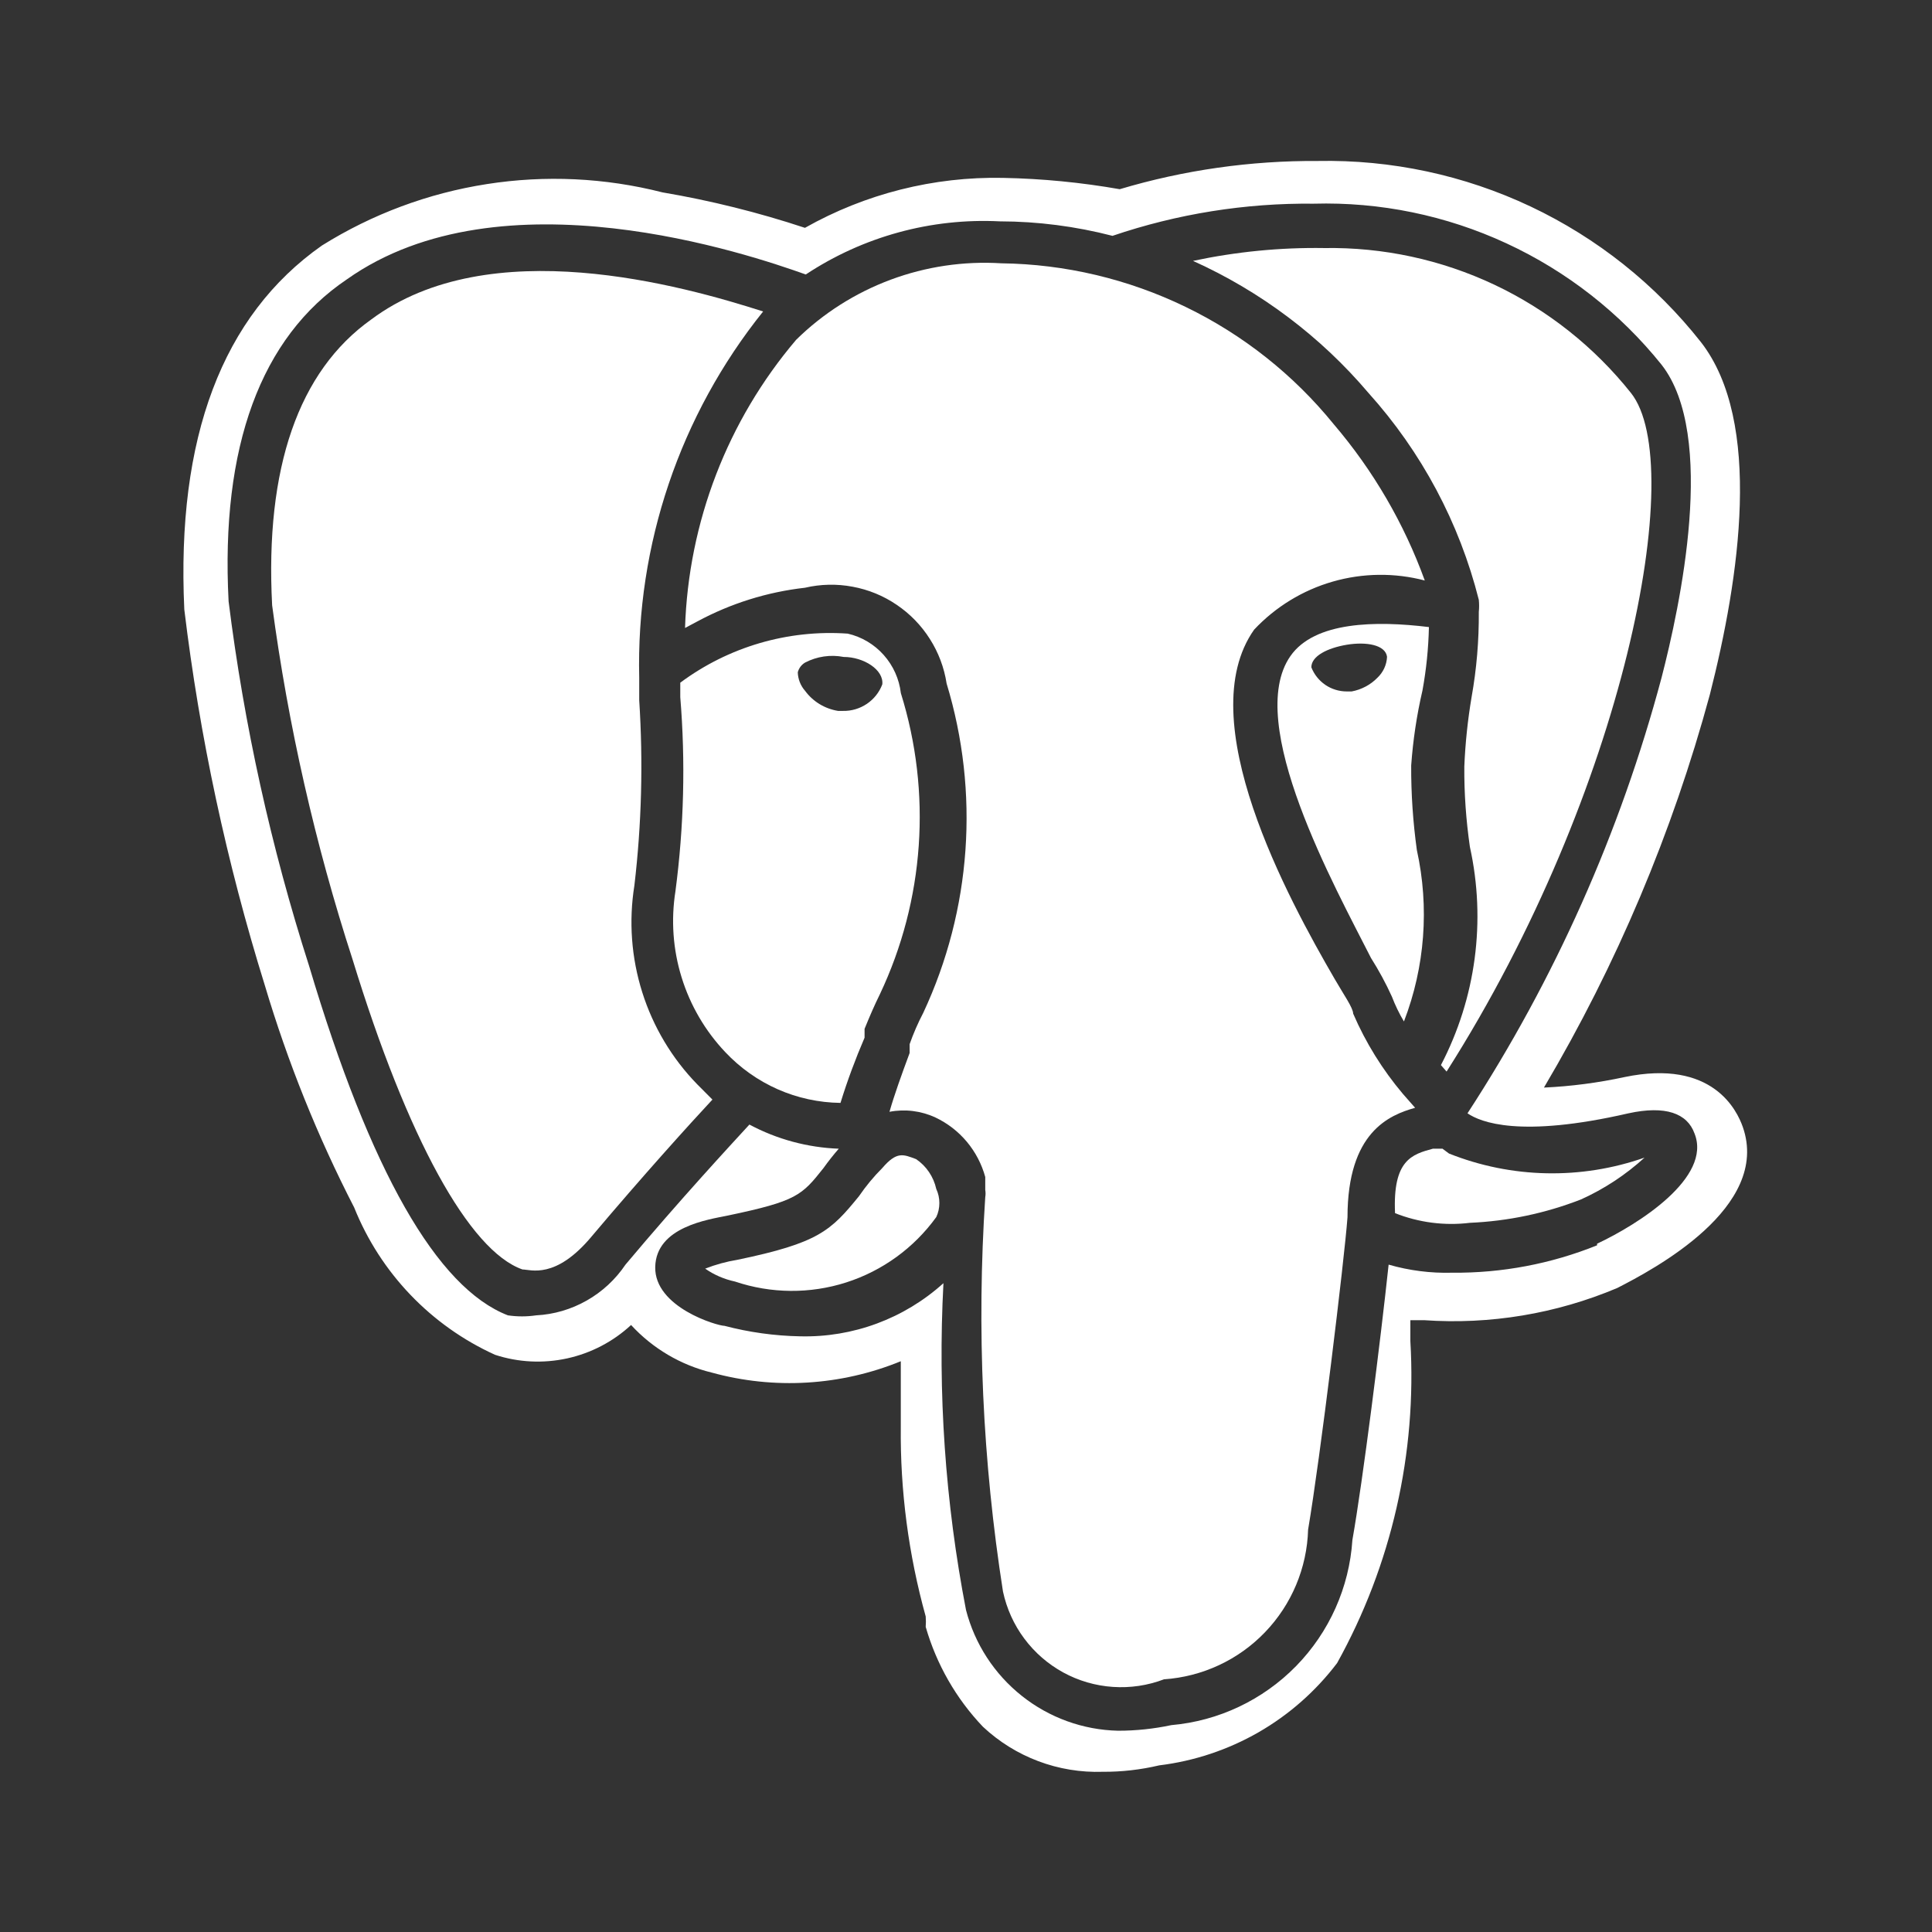
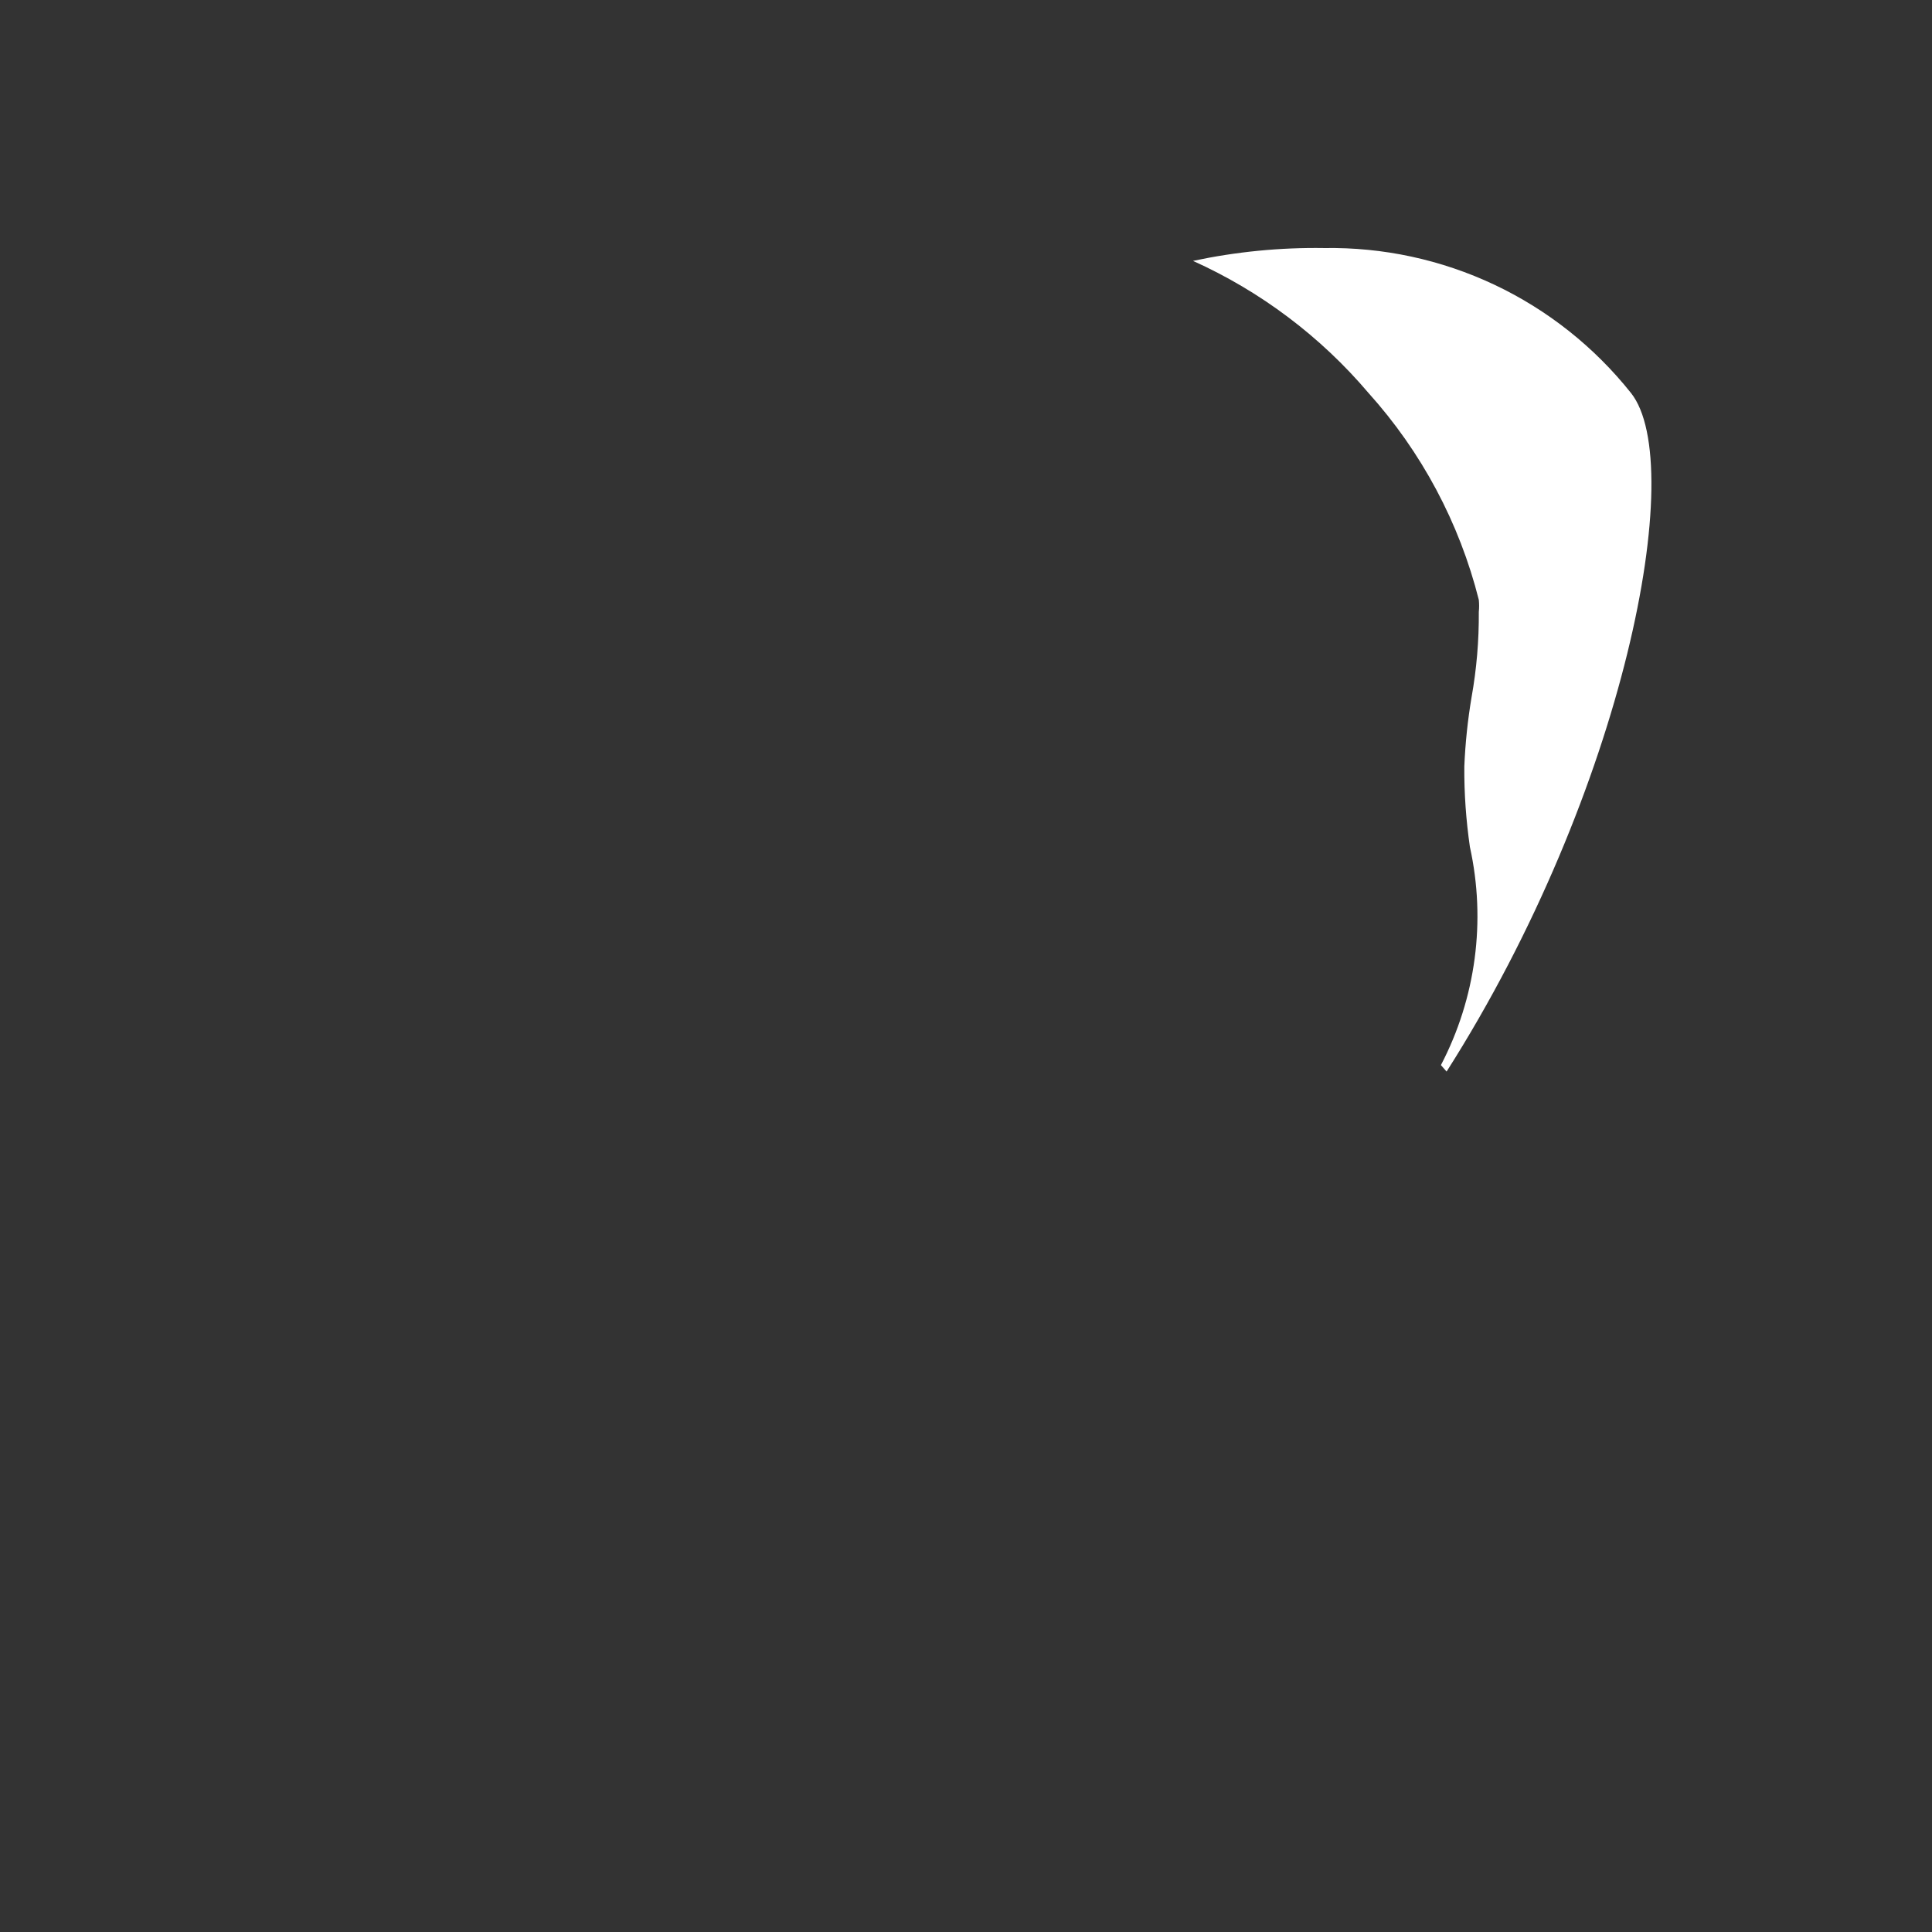
<svg xmlns="http://www.w3.org/2000/svg" width="28" height="28" viewBox="0 0 28 28" fill="none">
  <rect x="0" y="0" width="28" height="28" fill="#333333" stroke="none" />
-   <path d="M12.53 15.039V14.911C12.601 14.736 12.671 14.573 12.752 14.409C13.398 13.045 13.506 11.487 13.056 10.046C13.032 9.84 12.945 9.647 12.807 9.492C12.67 9.338 12.487 9.229 12.286 9.183C11.418 9.122 10.557 9.375 9.859 9.894V10.104C9.936 11.041 9.912 11.984 9.789 12.916C9.723 13.334 9.753 13.762 9.879 14.167C10.004 14.571 10.221 14.942 10.512 15.249C10.727 15.477 10.985 15.66 11.272 15.787C11.558 15.913 11.867 15.98 12.181 15.984C12.28 15.663 12.397 15.348 12.53 15.039ZM11.667 10.011C11.602 9.937 11.565 9.842 11.562 9.743C11.578 9.684 11.615 9.634 11.667 9.603C11.839 9.513 12.037 9.484 12.227 9.521C12.519 9.521 12.81 9.708 12.787 9.918C12.744 10.033 12.665 10.132 12.563 10.201C12.46 10.27 12.339 10.306 12.216 10.303H12.146C11.954 10.272 11.782 10.168 11.667 10.011Z" fill="white" />
-   <path d="M9.194 12.833C9.299 11.942 9.322 11.044 9.264 10.149V9.823C9.218 7.897 9.854 6.017 11.06 4.514C9.894 4.141 7.094 3.348 5.379 4.631C4.329 5.378 3.839 6.778 3.944 8.773C4.177 10.515 4.567 12.234 5.11 13.906C5.904 16.496 6.802 18.129 7.572 18.398C7.689 18.398 8.05 18.549 8.575 17.919C9.322 17.033 10.01 16.274 10.325 15.936L10.104 15.714C9.738 15.338 9.466 14.882 9.308 14.381C9.15 13.881 9.111 13.351 9.194 12.833ZM13.277 16.799C13.09 16.729 12.997 16.683 12.787 16.928C12.662 17.053 12.549 17.19 12.449 17.336C12.04 17.838 11.865 18.013 10.687 18.258C10.527 18.284 10.371 18.327 10.22 18.386C10.35 18.477 10.497 18.54 10.652 18.573C11.174 18.749 11.739 18.754 12.264 18.586C12.789 18.418 13.246 18.086 13.569 17.639C13.599 17.576 13.614 17.506 13.614 17.435C13.614 17.365 13.599 17.295 13.569 17.231C13.53 17.055 13.426 16.9 13.277 16.799ZM20.615 10.009C20.671 9.705 20.702 9.397 20.709 9.088C19.939 8.994 19.052 9.006 18.702 9.508C18.025 10.476 19.355 12.868 19.869 13.883C19.982 14.062 20.084 14.249 20.172 14.443C20.22 14.568 20.278 14.689 20.347 14.804C20.652 14.012 20.717 13.148 20.534 12.319C20.478 11.914 20.45 11.504 20.452 11.094C20.478 10.729 20.532 10.366 20.615 10.009ZM19.962 9.823C19.861 9.926 19.73 9.995 19.589 10.021H19.519C19.408 10.021 19.299 9.988 19.208 9.926C19.116 9.863 19.045 9.774 19.005 9.671C19.005 9.508 19.239 9.391 19.519 9.344C19.799 9.298 20.079 9.344 20.102 9.519C20.097 9.635 20.046 9.744 19.962 9.823Z" fill="white" />
  <path d="M19.833 5.695C20.602 6.549 21.151 7.578 21.432 8.693C21.438 8.751 21.438 8.81 21.432 8.868C21.435 9.283 21.4 9.697 21.327 10.105C21.271 10.437 21.236 10.772 21.222 11.108C21.219 11.498 21.247 11.888 21.303 12.275C21.539 13.345 21.39 14.464 20.883 15.436L20.965 15.53C23.555 11.458 24.465 6.733 23.637 5.695C23.106 5.028 22.429 4.491 21.659 4.127C20.888 3.763 20.044 3.581 19.192 3.595C18.553 3.585 17.915 3.648 17.29 3.781C18.269 4.222 19.138 4.876 19.833 5.695Z" fill="white" />
-   <path d="M25.258 16.333C25.176 16.1 24.826 15.342 23.543 15.61C23.159 15.693 22.769 15.744 22.376 15.762C23.43 13.981 24.238 12.066 24.78 10.068C25.211 8.377 25.55 6.113 24.651 4.958C23.991 4.121 23.147 3.449 22.183 2.993C21.22 2.538 20.163 2.312 19.098 2.333C18.126 2.327 17.159 2.464 16.228 2.742C15.669 2.644 15.104 2.589 14.536 2.578C13.532 2.558 12.541 2.808 11.666 3.302C10.992 3.079 10.302 2.907 9.601 2.788C8.769 2.576 7.903 2.535 7.055 2.668C6.207 2.8 5.394 3.103 4.666 3.558C3.22 4.573 2.555 6.347 2.671 8.832C2.894 10.68 3.285 12.503 3.838 14.28C4.169 15.391 4.602 16.469 5.133 17.5C5.513 18.448 6.245 19.213 7.175 19.635C7.512 19.745 7.872 19.763 8.219 19.687C8.566 19.611 8.886 19.444 9.146 19.203C9.459 19.543 9.865 19.783 10.313 19.892C11.22 20.142 12.184 20.084 13.055 19.728V20.673C13.045 21.604 13.167 22.53 13.416 23.427C13.42 23.477 13.42 23.528 13.416 23.578C13.572 24.12 13.856 24.617 14.245 25.025C14.714 25.465 15.34 25.7 15.983 25.678C16.258 25.68 16.532 25.648 16.8 25.585C17.307 25.523 17.796 25.36 18.239 25.106C18.682 24.851 19.069 24.51 19.378 24.103C20.168 22.68 20.536 21.062 20.44 19.437V19.133H20.638C21.595 19.2 22.554 19.04 23.438 18.667C23.963 18.398 25.666 17.5 25.258 16.333ZM23.146 18.048C22.479 18.317 21.765 18.452 21.046 18.445C20.735 18.454 20.424 18.414 20.125 18.328C20.008 19.425 19.751 21.467 19.6 22.318C19.555 23.006 19.265 23.654 18.784 24.146C18.302 24.638 17.661 24.942 16.975 25.002C16.721 25.056 16.463 25.083 16.205 25.083C15.697 25.072 15.206 24.894 14.809 24.578C14.411 24.262 14.127 23.825 14 23.333C13.699 21.774 13.589 20.183 13.673 18.597C13.105 19.11 12.362 19.386 11.596 19.367C11.226 19.36 10.858 19.309 10.5 19.215C10.395 19.215 9.485 18.947 9.496 18.363C9.508 17.78 10.266 17.675 10.546 17.617C11.55 17.407 11.62 17.325 11.935 16.928C12.004 16.831 12.078 16.738 12.156 16.648C11.704 16.631 11.261 16.512 10.861 16.298C10.593 16.59 9.858 17.383 9.065 18.328C8.92 18.543 8.728 18.721 8.504 18.848C8.279 18.976 8.028 19.05 7.77 19.063C7.634 19.083 7.497 19.083 7.361 19.063C6.335 18.667 5.366 16.975 4.48 14C3.928 12.278 3.537 10.509 3.313 8.715C3.196 6.475 3.78 4.888 5.028 4.048C7.268 2.462 10.861 3.687 11.678 3.978C12.509 3.428 13.494 3.158 14.49 3.208C15.041 3.209 15.589 3.28 16.123 3.418C17.062 3.099 18.048 2.941 19.04 2.952C20.003 2.925 20.959 3.122 21.833 3.527C22.708 3.932 23.477 4.534 24.08 5.285C24.885 6.312 24.348 8.785 24.08 9.823C23.482 12.063 22.533 14.193 21.268 16.135C21.455 16.263 22.026 16.497 23.601 16.135C24.138 16.018 24.453 16.135 24.558 16.427C24.815 17.068 23.741 17.745 23.146 18.025V18.048Z" fill="white" />
-   <path d="M20.334 15.856C20.037 15.505 19.793 15.112 19.611 14.69C19.611 14.608 19.471 14.41 19.343 14.188C18.666 13.021 17.254 10.431 18.176 9.125C18.486 8.795 18.88 8.554 19.315 8.429C19.75 8.304 20.211 8.298 20.649 8.413C20.349 7.586 19.902 6.819 19.331 6.15C18.748 5.431 18.014 4.85 17.181 4.447C16.349 4.044 15.438 3.828 14.513 3.816C13.967 3.782 13.42 3.863 12.907 4.054C12.395 4.245 11.928 4.541 11.538 4.925C10.544 6.095 9.977 7.567 9.928 9.101L10.103 9.008C10.588 8.746 11.118 8.58 11.666 8.518C11.893 8.465 12.128 8.46 12.356 8.503C12.585 8.545 12.803 8.634 12.995 8.765C13.188 8.895 13.352 9.064 13.476 9.26C13.601 9.456 13.684 9.676 13.719 9.906C14.199 11.484 14.079 13.184 13.381 14.678C13.304 14.825 13.238 14.977 13.183 15.133V15.261C13.066 15.576 12.961 15.868 12.891 16.113C13.116 16.07 13.348 16.099 13.556 16.195C13.732 16.278 13.887 16.398 14.012 16.547C14.137 16.697 14.228 16.871 14.279 17.058V17.245C14.285 17.279 14.285 17.315 14.279 17.35C14.153 19.259 14.24 21.176 14.536 23.066C14.589 23.313 14.694 23.546 14.845 23.748C14.996 23.951 15.189 24.118 15.41 24.239C15.632 24.36 15.877 24.431 16.129 24.448C16.381 24.465 16.633 24.428 16.869 24.338C17.425 24.3 17.947 24.058 18.333 23.656C18.719 23.255 18.942 22.724 18.958 22.168C19.133 21.141 19.483 18.26 19.529 17.641C19.529 16.405 20.136 16.16 20.509 16.055L20.334 15.856Z" fill="white" />
-   <path d="M21 16.718L20.906 16.648H20.766C20.463 16.73 20.183 16.812 20.218 17.582C20.562 17.718 20.935 17.767 21.303 17.722C21.854 17.698 22.398 17.584 22.913 17.383C23.25 17.231 23.561 17.026 23.834 16.777C22.913 17.1 21.907 17.079 21 16.718Z" fill="white" />
</svg>